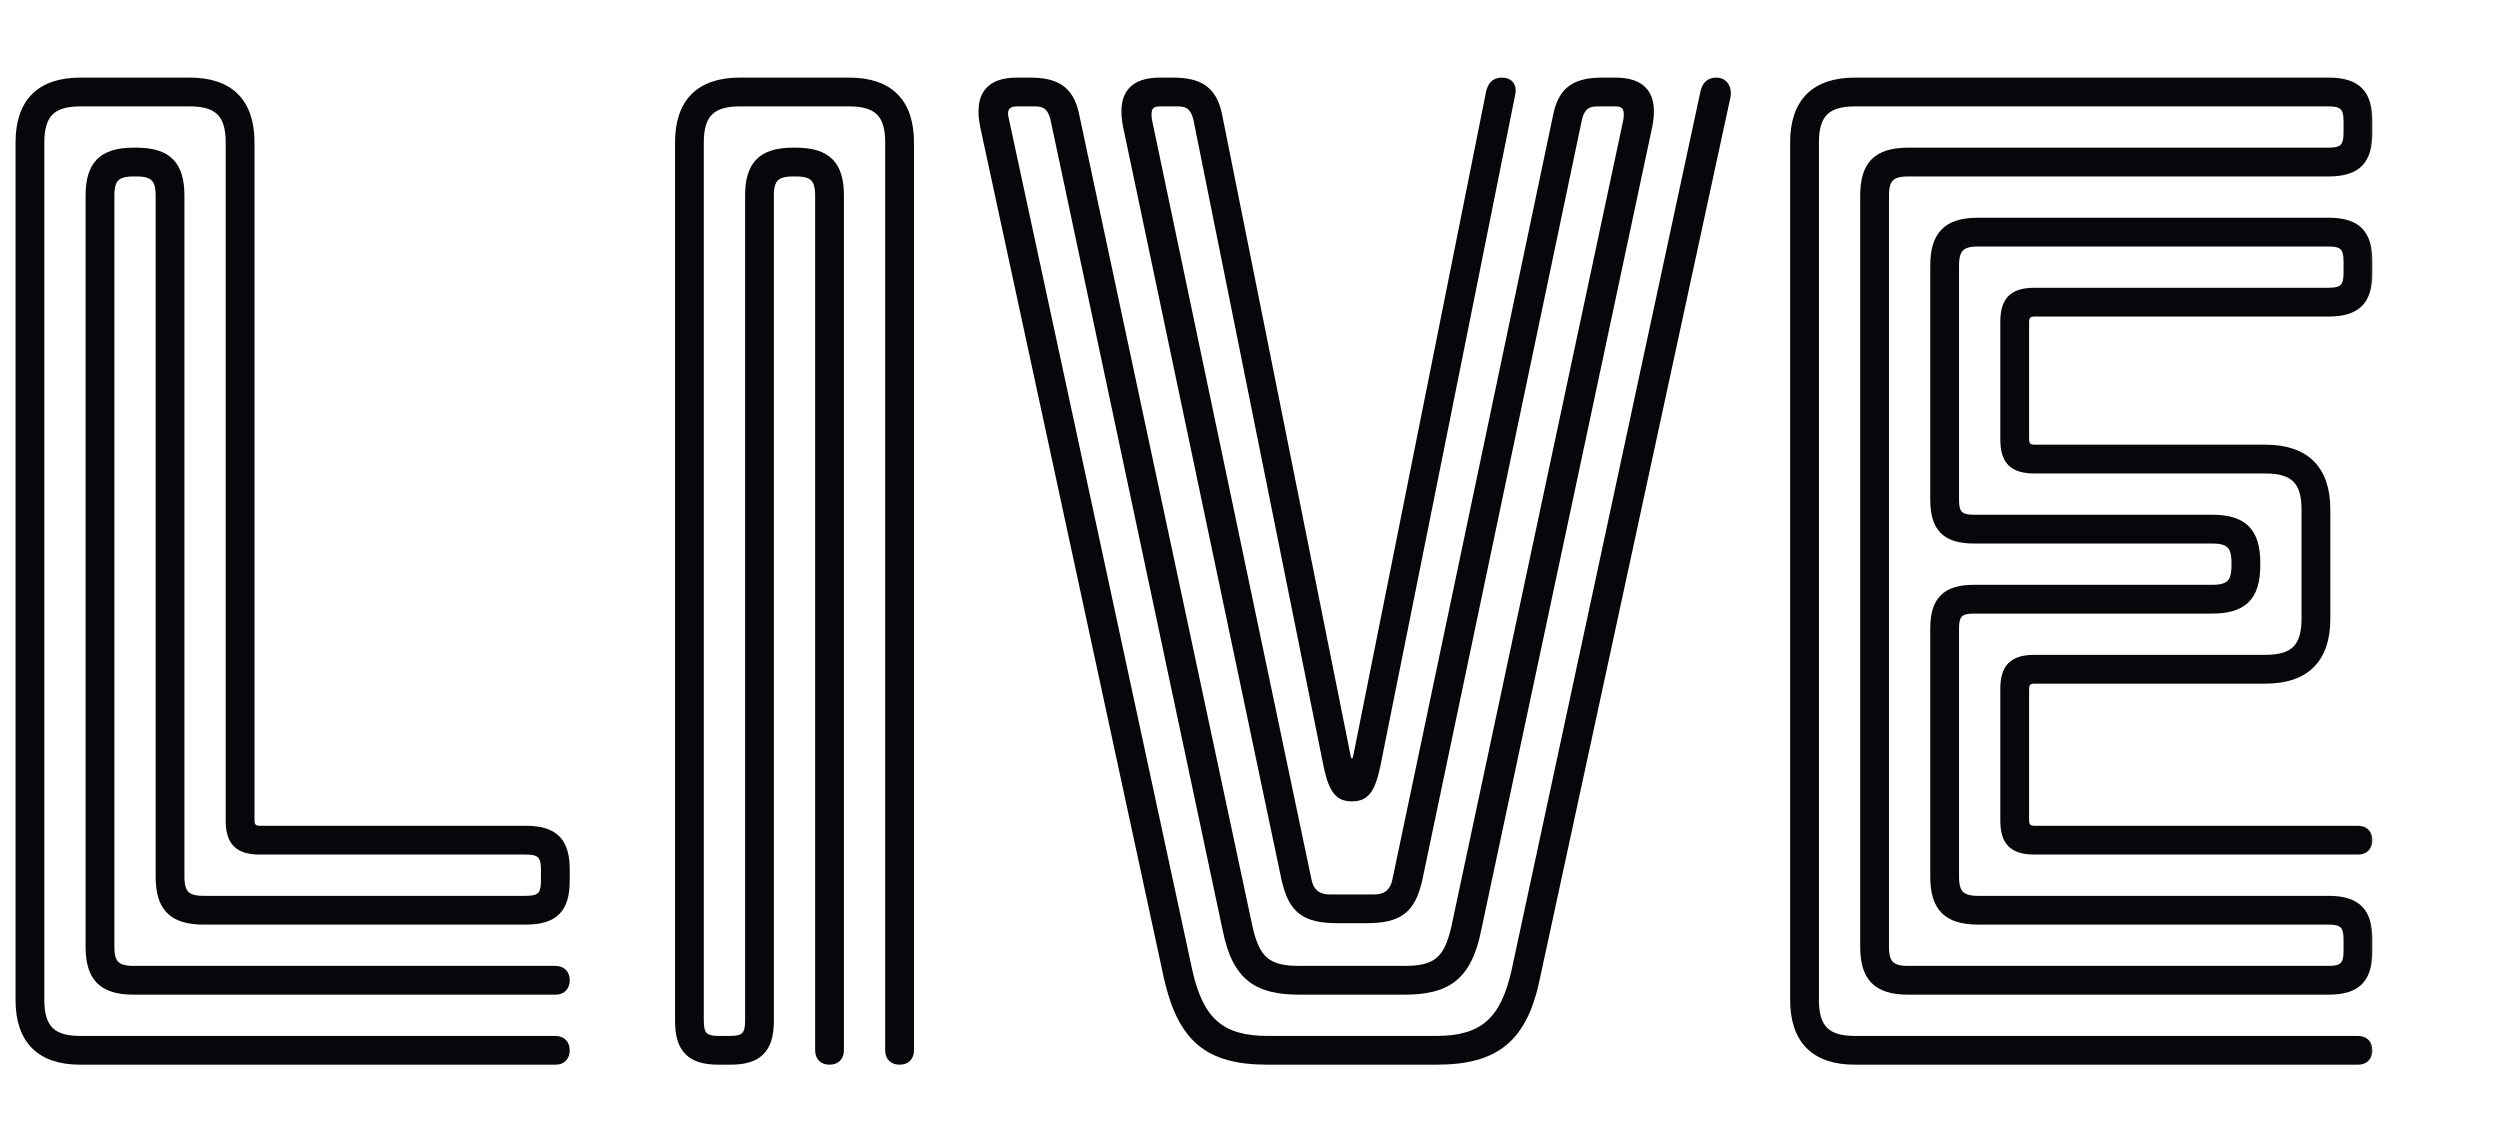
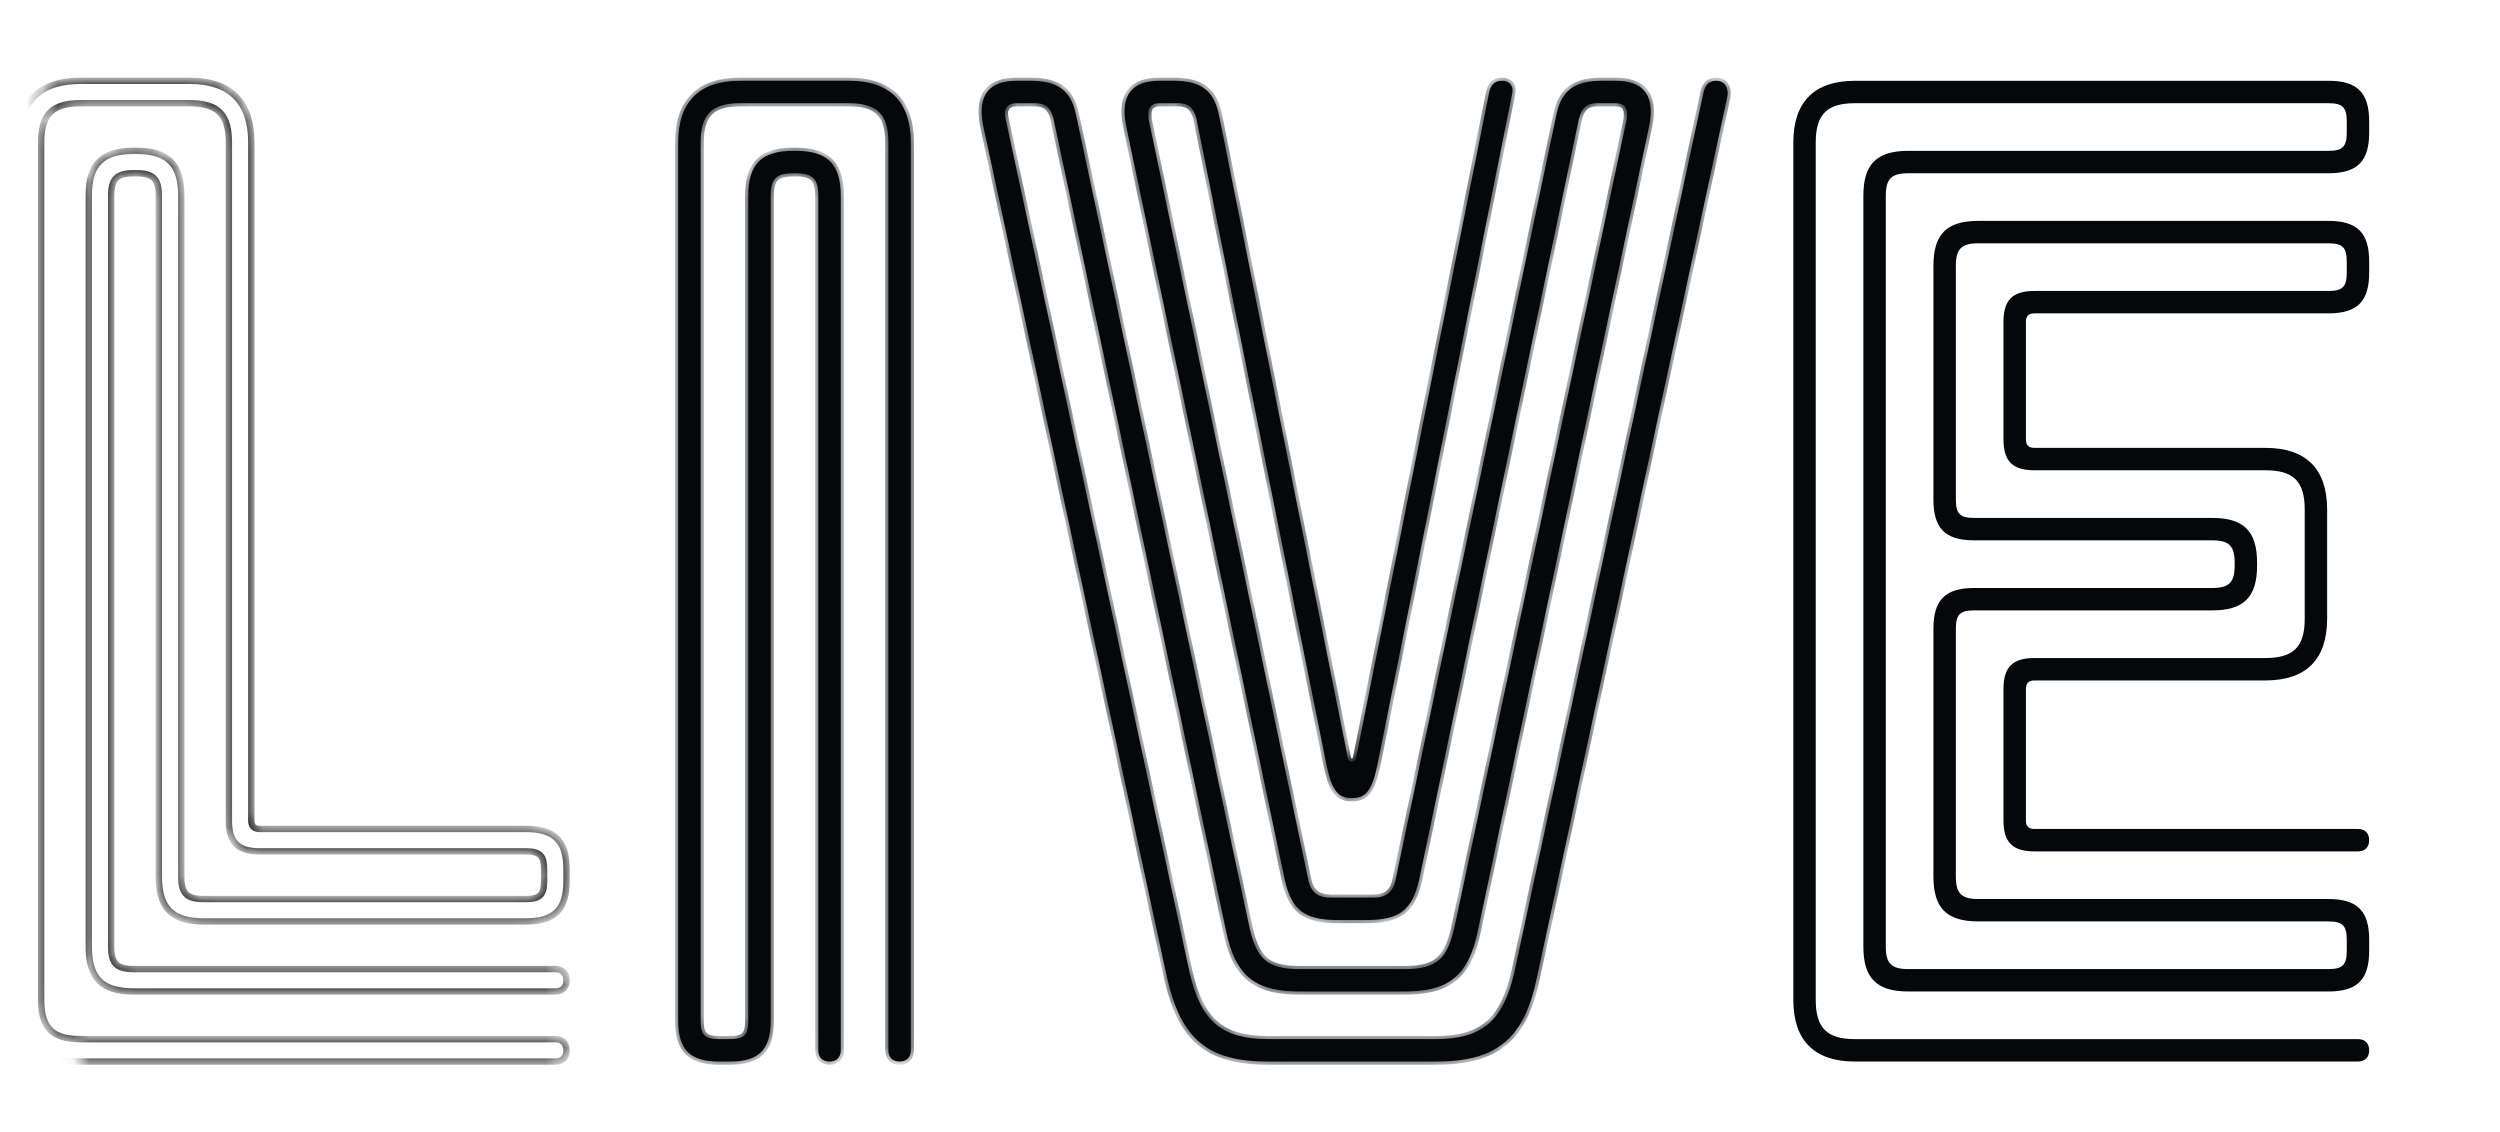
<svg xmlns="http://www.w3.org/2000/svg" width="159" height="72" viewBox="0 0 159 72" fill="none">
  <mask id="path-1-outside-1_571_5874" maskUnits="userSpaceOnUse" x="0.191" y="4.138" width="151" height="64" fill="black">
-     <rect fill="white" x="0.191" y="4.138" width="151" height="64" />
-     <path d="M35.319 63.059H8.498C6.448 63.059 5.646 62.168 5.646 60.207V12.445C5.646 10.485 6.448 9.594 8.498 9.594H8.676C10.726 9.594 11.527 10.485 11.527 12.445V55.752C11.527 56.821 11.884 57.178 12.953 57.178H33.448C34.339 57.178 34.606 56.91 34.606 56.019V55.306C34.606 54.415 34.339 54.148 33.448 54.148H16.518C15.092 54.148 14.557 53.524 14.557 52.188V9.059C14.557 7.277 13.844 6.564 12.062 6.564H5.112C3.33 6.564 2.617 7.277 2.617 9.059V63.593C2.617 65.376 3.33 66.088 5.112 66.088H35.319C35.765 66.088 36.032 66.356 36.032 66.801C36.032 67.247 35.765 67.514 35.319 67.514H5.112C2.528 67.514 1.191 66.178 1.191 63.593V9.059C1.191 6.475 2.528 5.138 5.112 5.138H12.062C14.646 5.138 15.983 6.475 15.983 9.059V52.188C15.983 52.544 16.161 52.722 16.518 52.722H33.448C35.319 52.722 36.032 53.524 36.032 55.306V56.019C36.032 57.801 35.319 58.603 33.448 58.603H12.953C10.904 58.603 10.102 57.712 10.102 55.752V12.445C10.102 11.376 9.745 11.02 8.676 11.02H8.498C7.428 11.02 7.072 11.376 7.072 12.445V60.207C7.072 61.277 7.428 61.633 8.498 61.633H35.319C35.765 61.633 36.032 61.9 36.032 62.346C36.032 62.791 35.765 63.059 35.319 63.059Z" />
+     <path d="M35.319 63.059H8.498C6.448 63.059 5.646 62.168 5.646 60.207V12.445C5.646 10.485 6.448 9.594 8.498 9.594H8.676C10.726 9.594 11.527 10.485 11.527 12.445V55.752C11.527 56.821 11.884 57.178 12.953 57.178H33.448C34.339 57.178 34.606 56.91 34.606 56.019V55.306C34.606 54.415 34.339 54.148 33.448 54.148H16.518C15.092 54.148 14.557 53.524 14.557 52.188V9.059C14.557 7.277 13.844 6.564 12.062 6.564H5.112C3.33 6.564 2.617 7.277 2.617 9.059V63.593C2.617 65.376 3.33 66.088 5.112 66.088H35.319C35.765 66.088 36.032 66.356 36.032 66.801C36.032 67.247 35.765 67.514 35.319 67.514H5.112V9.059C1.191 6.475 2.528 5.138 5.112 5.138H12.062C14.646 5.138 15.983 6.475 15.983 9.059V52.188C15.983 52.544 16.161 52.722 16.518 52.722H33.448C35.319 52.722 36.032 53.524 36.032 55.306V56.019C36.032 57.801 35.319 58.603 33.448 58.603H12.953C10.904 58.603 10.102 57.712 10.102 55.752V12.445C10.102 11.376 9.745 11.02 8.676 11.02H8.498C7.428 11.02 7.072 11.376 7.072 12.445V60.207C7.072 61.277 7.428 61.633 8.498 61.633H35.319C35.765 61.633 36.032 61.9 36.032 62.346C36.032 62.791 35.765 63.059 35.319 63.059Z" />
    <path d="M53.471 12.445V66.801C53.471 67.247 53.204 67.514 52.758 67.514C52.313 67.514 52.045 67.247 52.045 66.801V12.445C52.045 11.376 51.689 11.02 50.62 11.02H50.441C49.372 11.02 49.016 11.376 49.016 12.445V64.93C49.016 66.801 48.214 67.514 46.431 67.514H45.719C43.937 67.514 43.135 66.801 43.135 64.93V9.059C43.135 6.475 44.471 5.138 47.055 5.138H54.006C56.59 5.138 57.926 6.475 57.926 9.059V66.801C57.926 67.247 57.659 67.514 57.214 67.514C56.768 67.514 56.501 67.247 56.501 66.801V9.059C56.501 7.277 55.788 6.564 54.006 6.564H47.055C45.273 6.564 44.56 7.277 44.56 9.059V64.93C44.56 65.821 44.828 66.088 45.719 66.088H46.431C47.323 66.088 47.59 65.821 47.59 64.93V12.445C47.59 10.485 48.392 9.594 50.441 9.594H50.62C52.669 9.594 53.471 10.485 53.471 12.445Z" />
    <path d="M88.745 56.019L98.993 7.277C99.349 5.584 100.33 5.138 101.933 5.138H102.735C104.428 5.138 105.32 5.94 104.874 8.079L94.003 59.138C93.379 62.257 91.953 63.059 89.28 63.059H82.686C80.013 63.059 78.587 62.257 77.963 59.138L67.003 7.544C66.825 6.831 66.468 6.564 65.845 6.564H64.686C63.973 6.564 63.795 7.01 63.973 7.633L75.647 61.811C76.359 64.93 77.696 66.088 80.637 66.088H91.33C94.27 66.088 95.607 64.93 96.32 61.811L108.349 5.851C108.438 5.495 108.617 5.138 109.151 5.138C109.686 5.138 109.953 5.584 109.864 6.119L97.745 62.168C96.943 66.088 95.161 67.514 91.33 67.514H80.637C76.805 67.514 75.112 66.088 74.221 62.168L62.548 8.079C62.102 5.94 62.993 5.138 64.686 5.138H65.488C67.092 5.138 68.072 5.584 68.429 7.277L79.478 59.049C79.924 60.92 80.547 61.633 82.597 61.633H89.369C91.419 61.633 92.042 60.92 92.488 59.049L103.448 7.633C103.537 7.01 103.448 6.564 102.735 6.564H101.577C100.953 6.564 100.597 6.831 100.419 7.544L90.26 55.93C89.815 57.891 89.013 58.514 86.874 58.514H85.092C82.953 58.514 82.151 57.891 81.706 55.93L71.637 8.079C71.191 5.94 72.082 5.138 73.775 5.138H74.577C76.181 5.138 77.161 5.584 77.518 7.277L85.716 48.178C85.805 48.534 86.161 48.534 86.25 48.178L94.716 5.851C94.805 5.495 94.983 5.138 95.518 5.138C96.052 5.138 96.32 5.495 96.141 6.119L87.587 48.712C87.231 50.406 86.785 50.762 85.983 50.762C85.181 50.762 84.736 50.406 84.379 48.712L76.092 7.544C75.914 6.831 75.557 6.564 74.934 6.564H73.775C73.062 6.564 72.973 7.01 73.062 7.633L83.221 56.019C83.399 56.821 83.934 57.089 84.557 57.089H87.409C88.033 57.089 88.567 56.821 88.745 56.019Z" />
    <path d="M140.699 38.821H125.551C124.66 38.821 124.392 39.089 124.392 39.98V55.752C124.392 56.821 124.749 57.178 125.818 57.178H148.095C149.966 57.178 150.679 57.98 150.679 59.762V60.475C150.679 62.257 149.966 63.059 148.095 63.059H121.363C119.313 63.059 118.511 62.168 118.511 60.207V12.445C118.511 10.485 119.313 9.594 121.363 9.594H148.095C148.986 9.594 149.253 9.327 149.253 8.435V7.723C149.253 6.831 148.986 6.564 148.095 6.564H117.976C116.194 6.564 115.481 7.277 115.481 9.059V63.593C115.481 65.376 116.194 66.088 117.976 66.088H149.966C150.412 66.088 150.679 66.356 150.679 66.801C150.679 67.247 150.412 67.514 149.966 67.514H117.976C115.392 67.514 114.056 66.178 114.056 63.593V9.059C114.056 6.475 115.392 5.138 117.976 5.138H148.095C149.966 5.138 150.679 5.94 150.679 7.723V8.435C150.679 10.218 149.966 11.02 148.095 11.02H121.363C120.293 11.02 119.937 11.376 119.937 12.445V60.207C119.937 61.277 120.293 61.633 121.363 61.633H148.095C148.986 61.633 149.253 61.366 149.253 60.475V59.762C149.253 58.871 148.986 58.603 148.095 58.603H125.818C123.768 58.603 122.967 57.712 122.967 55.752V39.98C122.967 38.198 123.679 37.396 125.551 37.396H140.699C141.768 37.396 142.125 37.039 142.125 35.97V35.792C142.125 34.722 141.768 34.366 140.699 34.366H125.551C123.679 34.366 122.967 33.564 122.967 31.782V16.901C122.967 14.94 123.768 14.049 125.818 14.049H148.095C149.966 14.049 150.679 14.851 150.679 16.633V17.346C150.679 19.128 149.966 19.93 148.095 19.93H129.382C129.026 19.93 128.848 20.109 128.848 20.465V27.95C128.848 28.307 129.026 28.485 129.382 28.485H144.085C146.669 28.485 148.006 29.821 148.006 32.406V39.356C148.006 41.94 146.669 43.277 144.085 43.277H129.382C129.026 43.277 128.848 43.455 128.848 43.812V52.188C128.848 52.544 129.026 52.722 129.382 52.722H149.966C150.412 52.722 150.679 52.99 150.679 53.435C150.679 53.881 150.412 54.148 149.966 54.148H129.382C127.957 54.148 127.422 53.524 127.422 52.188V43.812C127.422 42.475 127.957 41.851 129.382 41.851H144.085C145.867 41.851 146.58 41.138 146.58 39.356V32.406C146.58 30.623 145.867 29.91 144.085 29.91H129.382C127.957 29.91 127.422 29.287 127.422 27.95V20.465C127.422 19.128 127.957 18.505 129.382 18.505H148.095C148.986 18.505 149.253 18.237 149.253 17.346V16.633C149.253 15.742 148.986 15.475 148.095 15.475H125.818C124.749 15.475 124.392 15.831 124.392 16.901V31.782C124.392 32.673 124.66 32.94 125.551 32.94H140.699C142.659 32.94 143.551 33.742 143.551 35.792V35.97C143.551 38.019 142.659 38.821 140.699 38.821Z" />
  </mask>
-   <path d="M35.319 63.059H8.498C6.448 63.059 5.646 62.168 5.646 60.207V12.445C5.646 10.485 6.448 9.594 8.498 9.594H8.676C10.726 9.594 11.527 10.485 11.527 12.445V55.752C11.527 56.821 11.884 57.178 12.953 57.178H33.448C34.339 57.178 34.606 56.91 34.606 56.019V55.306C34.606 54.415 34.339 54.148 33.448 54.148H16.518C15.092 54.148 14.557 53.524 14.557 52.188V9.059C14.557 7.277 13.844 6.564 12.062 6.564H5.112C3.33 6.564 2.617 7.277 2.617 9.059V63.593C2.617 65.376 3.33 66.088 5.112 66.088H35.319C35.765 66.088 36.032 66.356 36.032 66.801C36.032 67.247 35.765 67.514 35.319 67.514H5.112C2.528 67.514 1.191 66.178 1.191 63.593V9.059C1.191 6.475 2.528 5.138 5.112 5.138H12.062C14.646 5.138 15.983 6.475 15.983 9.059V52.188C15.983 52.544 16.161 52.722 16.518 52.722H33.448C35.319 52.722 36.032 53.524 36.032 55.306V56.019C36.032 57.801 35.319 58.603 33.448 58.603H12.953C10.904 58.603 10.102 57.712 10.102 55.752V12.445C10.102 11.376 9.745 11.02 8.676 11.02H8.498C7.428 11.02 7.072 11.376 7.072 12.445V60.207C7.072 61.277 7.428 61.633 8.498 61.633H35.319C35.765 61.633 36.032 61.9 36.032 62.346C36.032 62.791 35.765 63.059 35.319 63.059Z" fill="#05070A" />
  <path d="M53.471 12.445V66.801C53.471 67.247 53.204 67.514 52.758 67.514C52.313 67.514 52.045 67.247 52.045 66.801V12.445C52.045 11.376 51.689 11.02 50.62 11.02H50.441C49.372 11.02 49.016 11.376 49.016 12.445V64.93C49.016 66.801 48.214 67.514 46.431 67.514H45.719C43.937 67.514 43.135 66.801 43.135 64.93V9.059C43.135 6.475 44.471 5.138 47.055 5.138H54.006C56.59 5.138 57.926 6.475 57.926 9.059V66.801C57.926 67.247 57.659 67.514 57.214 67.514C56.768 67.514 56.501 67.247 56.501 66.801V9.059C56.501 7.277 55.788 6.564 54.006 6.564H47.055C45.273 6.564 44.56 7.277 44.56 9.059V64.93C44.56 65.821 44.828 66.088 45.719 66.088H46.431C47.323 66.088 47.59 65.821 47.59 64.93V12.445C47.59 10.485 48.392 9.594 50.441 9.594H50.62C52.669 9.594 53.471 10.485 53.471 12.445Z" fill="#05070A" />
  <path d="M88.745 56.019L98.993 7.277C99.349 5.584 100.33 5.138 101.933 5.138H102.735C104.428 5.138 105.32 5.94 104.874 8.079L94.003 59.138C93.379 62.257 91.953 63.059 89.28 63.059H82.686C80.013 63.059 78.587 62.257 77.963 59.138L67.003 7.544C66.825 6.831 66.468 6.564 65.845 6.564H64.686C63.973 6.564 63.795 7.01 63.973 7.633L75.647 61.811C76.359 64.93 77.696 66.088 80.637 66.088H91.33C94.27 66.088 95.607 64.93 96.32 61.811L108.349 5.851C108.438 5.495 108.617 5.138 109.151 5.138C109.686 5.138 109.953 5.584 109.864 6.119L97.745 62.168C96.943 66.088 95.161 67.514 91.33 67.514H80.637C76.805 67.514 75.112 66.088 74.221 62.168L62.548 8.079C62.102 5.94 62.993 5.138 64.686 5.138H65.488C67.092 5.138 68.072 5.584 68.429 7.277L79.478 59.049C79.924 60.92 80.547 61.633 82.597 61.633H89.369C91.419 61.633 92.042 60.92 92.488 59.049L103.448 7.633C103.537 7.01 103.448 6.564 102.735 6.564H101.577C100.953 6.564 100.597 6.831 100.419 7.544L90.26 55.93C89.815 57.891 89.013 58.514 86.874 58.514H85.092C82.953 58.514 82.151 57.891 81.706 55.93L71.637 8.079C71.191 5.94 72.082 5.138 73.775 5.138H74.577C76.181 5.138 77.161 5.584 77.518 7.277L85.716 48.178C85.805 48.534 86.161 48.534 86.25 48.178L94.716 5.851C94.805 5.495 94.983 5.138 95.518 5.138C96.052 5.138 96.32 5.495 96.141 6.119L87.587 48.712C87.231 50.406 86.785 50.762 85.983 50.762C85.181 50.762 84.736 50.406 84.379 48.712L76.092 7.544C75.914 6.831 75.557 6.564 74.934 6.564H73.775C73.062 6.564 72.973 7.01 73.062 7.633L83.221 56.019C83.399 56.821 83.934 57.089 84.557 57.089H87.409C88.033 57.089 88.567 56.821 88.745 56.019Z" fill="#05070A" />
  <path d="M140.699 38.821H125.551C124.66 38.821 124.392 39.089 124.392 39.98V55.752C124.392 56.821 124.749 57.178 125.818 57.178H148.095C149.966 57.178 150.679 57.98 150.679 59.762V60.475C150.679 62.257 149.966 63.059 148.095 63.059H121.363C119.313 63.059 118.511 62.168 118.511 60.207V12.445C118.511 10.485 119.313 9.594 121.363 9.594H148.095C148.986 9.594 149.253 9.327 149.253 8.435V7.723C149.253 6.831 148.986 6.564 148.095 6.564H117.976C116.194 6.564 115.481 7.277 115.481 9.059V63.593C115.481 65.376 116.194 66.088 117.976 66.088H149.966C150.412 66.088 150.679 66.356 150.679 66.801C150.679 67.247 150.412 67.514 149.966 67.514H117.976C115.392 67.514 114.056 66.178 114.056 63.593V9.059C114.056 6.475 115.392 5.138 117.976 5.138H148.095C149.966 5.138 150.679 5.94 150.679 7.723V8.435C150.679 10.218 149.966 11.02 148.095 11.02H121.363C120.293 11.02 119.937 11.376 119.937 12.445V60.207C119.937 61.277 120.293 61.633 121.363 61.633H148.095C148.986 61.633 149.253 61.366 149.253 60.475V59.762C149.253 58.871 148.986 58.603 148.095 58.603H125.818C123.768 58.603 122.967 57.712 122.967 55.752V39.98C122.967 38.198 123.679 37.396 125.551 37.396H140.699C141.768 37.396 142.125 37.039 142.125 35.97V35.792C142.125 34.722 141.768 34.366 140.699 34.366H125.551C123.679 34.366 122.967 33.564 122.967 31.782V16.901C122.967 14.94 123.768 14.049 125.818 14.049H148.095C149.966 14.049 150.679 14.851 150.679 16.633V17.346C150.679 19.128 149.966 19.93 148.095 19.93H129.382C129.026 19.93 128.848 20.109 128.848 20.465V27.95C128.848 28.307 129.026 28.485 129.382 28.485H144.085C146.669 28.485 148.006 29.821 148.006 32.406V39.356C148.006 41.94 146.669 43.277 144.085 43.277H129.382C129.026 43.277 128.848 43.455 128.848 43.812V52.188C128.848 52.544 129.026 52.722 129.382 52.722H149.966C150.412 52.722 150.679 52.99 150.679 53.435C150.679 53.881 150.412 54.148 149.966 54.148H129.382C127.957 54.148 127.422 53.524 127.422 52.188V43.812C127.422 42.475 127.957 41.851 129.382 41.851H144.085C145.867 41.851 146.58 41.138 146.58 39.356V32.406C146.58 30.623 145.867 29.91 144.085 29.91H129.382C127.957 29.91 127.422 29.287 127.422 27.95V20.465C127.422 19.128 127.957 18.505 129.382 18.505H148.095C148.986 18.505 149.253 18.237 149.253 17.346V16.633C149.253 15.742 148.986 15.475 148.095 15.475H125.818C124.749 15.475 124.392 15.831 124.392 16.901V31.782C124.392 32.673 124.66 32.94 125.551 32.94H140.699C142.659 32.94 143.551 33.742 143.551 35.792V35.97C143.551 38.019 142.659 38.821 140.699 38.821Z" fill="#05070A" />
  <path d="M35.319 63.059H8.498C6.448 63.059 5.646 62.168 5.646 60.207V12.445C5.646 10.485 6.448 9.594 8.498 9.594H8.676C10.726 9.594 11.527 10.485 11.527 12.445V55.752C11.527 56.821 11.884 57.178 12.953 57.178H33.448C34.339 57.178 34.606 56.91 34.606 56.019V55.306C34.606 54.415 34.339 54.148 33.448 54.148H16.518C15.092 54.148 14.557 53.524 14.557 52.188V9.059C14.557 7.277 13.844 6.564 12.062 6.564H5.112C3.33 6.564 2.617 7.277 2.617 9.059V63.593C2.617 65.376 3.33 66.088 5.112 66.088H35.319C35.765 66.088 36.032 66.356 36.032 66.801C36.032 67.247 35.765 67.514 35.319 67.514H5.112C2.528 67.514 1.191 66.178 1.191 63.593V9.059C1.191 6.475 2.528 5.138 5.112 5.138H12.062C14.646 5.138 15.983 6.475 15.983 9.059V52.188C15.983 52.544 16.161 52.722 16.518 52.722H33.448C35.319 52.722 36.032 53.524 36.032 55.306V56.019C36.032 57.801 35.319 58.603 33.448 58.603H12.953C10.904 58.603 10.102 57.712 10.102 55.752V12.445C10.102 11.376 9.745 11.02 8.676 11.02H8.498C7.428 11.02 7.072 11.376 7.072 12.445V60.207C7.072 61.277 7.428 61.633 8.498 61.633H35.319C35.765 61.633 36.032 61.9 36.032 62.346C36.032 62.791 35.765 63.059 35.319 63.059Z" stroke="#05070A" stroke-width="0.405" mask="url(#path-1-outside-1_571_5874)" />
  <path d="M53.471 12.445V66.801C53.471 67.247 53.204 67.514 52.758 67.514C52.313 67.514 52.045 67.247 52.045 66.801V12.445C52.045 11.376 51.689 11.02 50.62 11.02H50.441C49.372 11.02 49.016 11.376 49.016 12.445V64.93C49.016 66.801 48.214 67.514 46.431 67.514H45.719C43.937 67.514 43.135 66.801 43.135 64.93V9.059C43.135 6.475 44.471 5.138 47.055 5.138H54.006C56.59 5.138 57.926 6.475 57.926 9.059V66.801C57.926 67.247 57.659 67.514 57.214 67.514C56.768 67.514 56.501 67.247 56.501 66.801V9.059C56.501 7.277 55.788 6.564 54.006 6.564H47.055C45.273 6.564 44.56 7.277 44.56 9.059V64.93C44.56 65.821 44.828 66.088 45.719 66.088H46.431C47.323 66.088 47.59 65.821 47.59 64.93V12.445C47.59 10.485 48.392 9.594 50.441 9.594H50.62C52.669 9.594 53.471 10.485 53.471 12.445Z" stroke="#05070A" stroke-width="0.405" mask="url(#path-1-outside-1_571_5874)" />
  <path d="M88.745 56.019L98.993 7.277C99.349 5.584 100.33 5.138 101.933 5.138H102.735C104.428 5.138 105.32 5.94 104.874 8.079L94.003 59.138C93.379 62.257 91.953 63.059 89.28 63.059H82.686C80.013 63.059 78.587 62.257 77.963 59.138L67.003 7.544C66.825 6.831 66.468 6.564 65.845 6.564H64.686C63.973 6.564 63.795 7.01 63.973 7.633L75.647 61.811C76.359 64.93 77.696 66.088 80.637 66.088H91.33C94.27 66.088 95.607 64.93 96.32 61.811L108.349 5.851C108.438 5.495 108.617 5.138 109.151 5.138C109.686 5.138 109.953 5.584 109.864 6.119L97.745 62.168C96.943 66.088 95.161 67.514 91.33 67.514H80.637C76.805 67.514 75.112 66.088 74.221 62.168L62.548 8.079C62.102 5.94 62.993 5.138 64.686 5.138H65.488C67.092 5.138 68.072 5.584 68.429 7.277L79.478 59.049C79.924 60.92 80.547 61.633 82.597 61.633H89.369C91.419 61.633 92.042 60.92 92.488 59.049L103.448 7.633C103.537 7.01 103.448 6.564 102.735 6.564H101.577C100.953 6.564 100.597 6.831 100.419 7.544L90.26 55.93C89.815 57.891 89.013 58.514 86.874 58.514H85.092C82.953 58.514 82.151 57.891 81.706 55.93L71.637 8.079C71.191 5.94 72.082 5.138 73.775 5.138H74.577C76.181 5.138 77.161 5.584 77.518 7.277L85.716 48.178C85.805 48.534 86.161 48.534 86.25 48.178L94.716 5.851C94.805 5.495 94.983 5.138 95.518 5.138C96.052 5.138 96.32 5.495 96.141 6.119L87.587 48.712C87.231 50.406 86.785 50.762 85.983 50.762C85.181 50.762 84.736 50.406 84.379 48.712L76.092 7.544C75.914 6.831 75.557 6.564 74.934 6.564H73.775C73.062 6.564 72.973 7.01 73.062 7.633L83.221 56.019C83.399 56.821 83.934 57.089 84.557 57.089H87.409C88.033 57.089 88.567 56.821 88.745 56.019Z" stroke="#05070A" stroke-width="0.405" mask="url(#path-1-outside-1_571_5874)" />
-   <path d="M140.699 38.821H125.551C124.66 38.821 124.392 39.089 124.392 39.98V55.752C124.392 56.821 124.749 57.178 125.818 57.178H148.095C149.966 57.178 150.679 57.98 150.679 59.762V60.475C150.679 62.257 149.966 63.059 148.095 63.059H121.363C119.313 63.059 118.511 62.168 118.511 60.207V12.445C118.511 10.485 119.313 9.594 121.363 9.594H148.095C148.986 9.594 149.253 9.327 149.253 8.435V7.723C149.253 6.831 148.986 6.564 148.095 6.564H117.976C116.194 6.564 115.481 7.277 115.481 9.059V63.593C115.481 65.376 116.194 66.088 117.976 66.088H149.966C150.412 66.088 150.679 66.356 150.679 66.801C150.679 67.247 150.412 67.514 149.966 67.514H117.976C115.392 67.514 114.056 66.178 114.056 63.593V9.059C114.056 6.475 115.392 5.138 117.976 5.138H148.095C149.966 5.138 150.679 5.94 150.679 7.723V8.435C150.679 10.218 149.966 11.02 148.095 11.02H121.363C120.293 11.02 119.937 11.376 119.937 12.445V60.207C119.937 61.277 120.293 61.633 121.363 61.633H148.095C148.986 61.633 149.253 61.366 149.253 60.475V59.762C149.253 58.871 148.986 58.603 148.095 58.603H125.818C123.768 58.603 122.967 57.712 122.967 55.752V39.98C122.967 38.198 123.679 37.396 125.551 37.396H140.699C141.768 37.396 142.125 37.039 142.125 35.97V35.792C142.125 34.722 141.768 34.366 140.699 34.366H125.551C123.679 34.366 122.967 33.564 122.967 31.782V16.901C122.967 14.94 123.768 14.049 125.818 14.049H148.095C149.966 14.049 150.679 14.851 150.679 16.633V17.346C150.679 19.128 149.966 19.93 148.095 19.93H129.382C129.026 19.93 128.848 20.109 128.848 20.465V27.95C128.848 28.307 129.026 28.485 129.382 28.485H144.085C146.669 28.485 148.006 29.821 148.006 32.406V39.356C148.006 41.94 146.669 43.277 144.085 43.277H129.382C129.026 43.277 128.848 43.455 128.848 43.812V52.188C128.848 52.544 129.026 52.722 129.382 52.722H149.966C150.412 52.722 150.679 52.99 150.679 53.435C150.679 53.881 150.412 54.148 149.966 54.148H129.382C127.957 54.148 127.422 53.524 127.422 52.188V43.812C127.422 42.475 127.957 41.851 129.382 41.851H144.085C145.867 41.851 146.58 41.138 146.58 39.356V32.406C146.58 30.623 145.867 29.91 144.085 29.91H129.382C127.957 29.91 127.422 29.287 127.422 27.95V20.465C127.422 19.128 127.957 18.505 129.382 18.505H148.095C148.986 18.505 149.253 18.237 149.253 17.346V16.633C149.253 15.742 148.986 15.475 148.095 15.475H125.818C124.749 15.475 124.392 15.831 124.392 16.901V31.782C124.392 32.673 124.66 32.94 125.551 32.94H140.699C142.659 32.94 143.551 33.742 143.551 35.792V35.97C143.551 38.019 142.659 38.821 140.699 38.821Z" stroke="#05070A" stroke-width="0.405" mask="url(#path-1-outside-1_571_5874)" />
</svg>